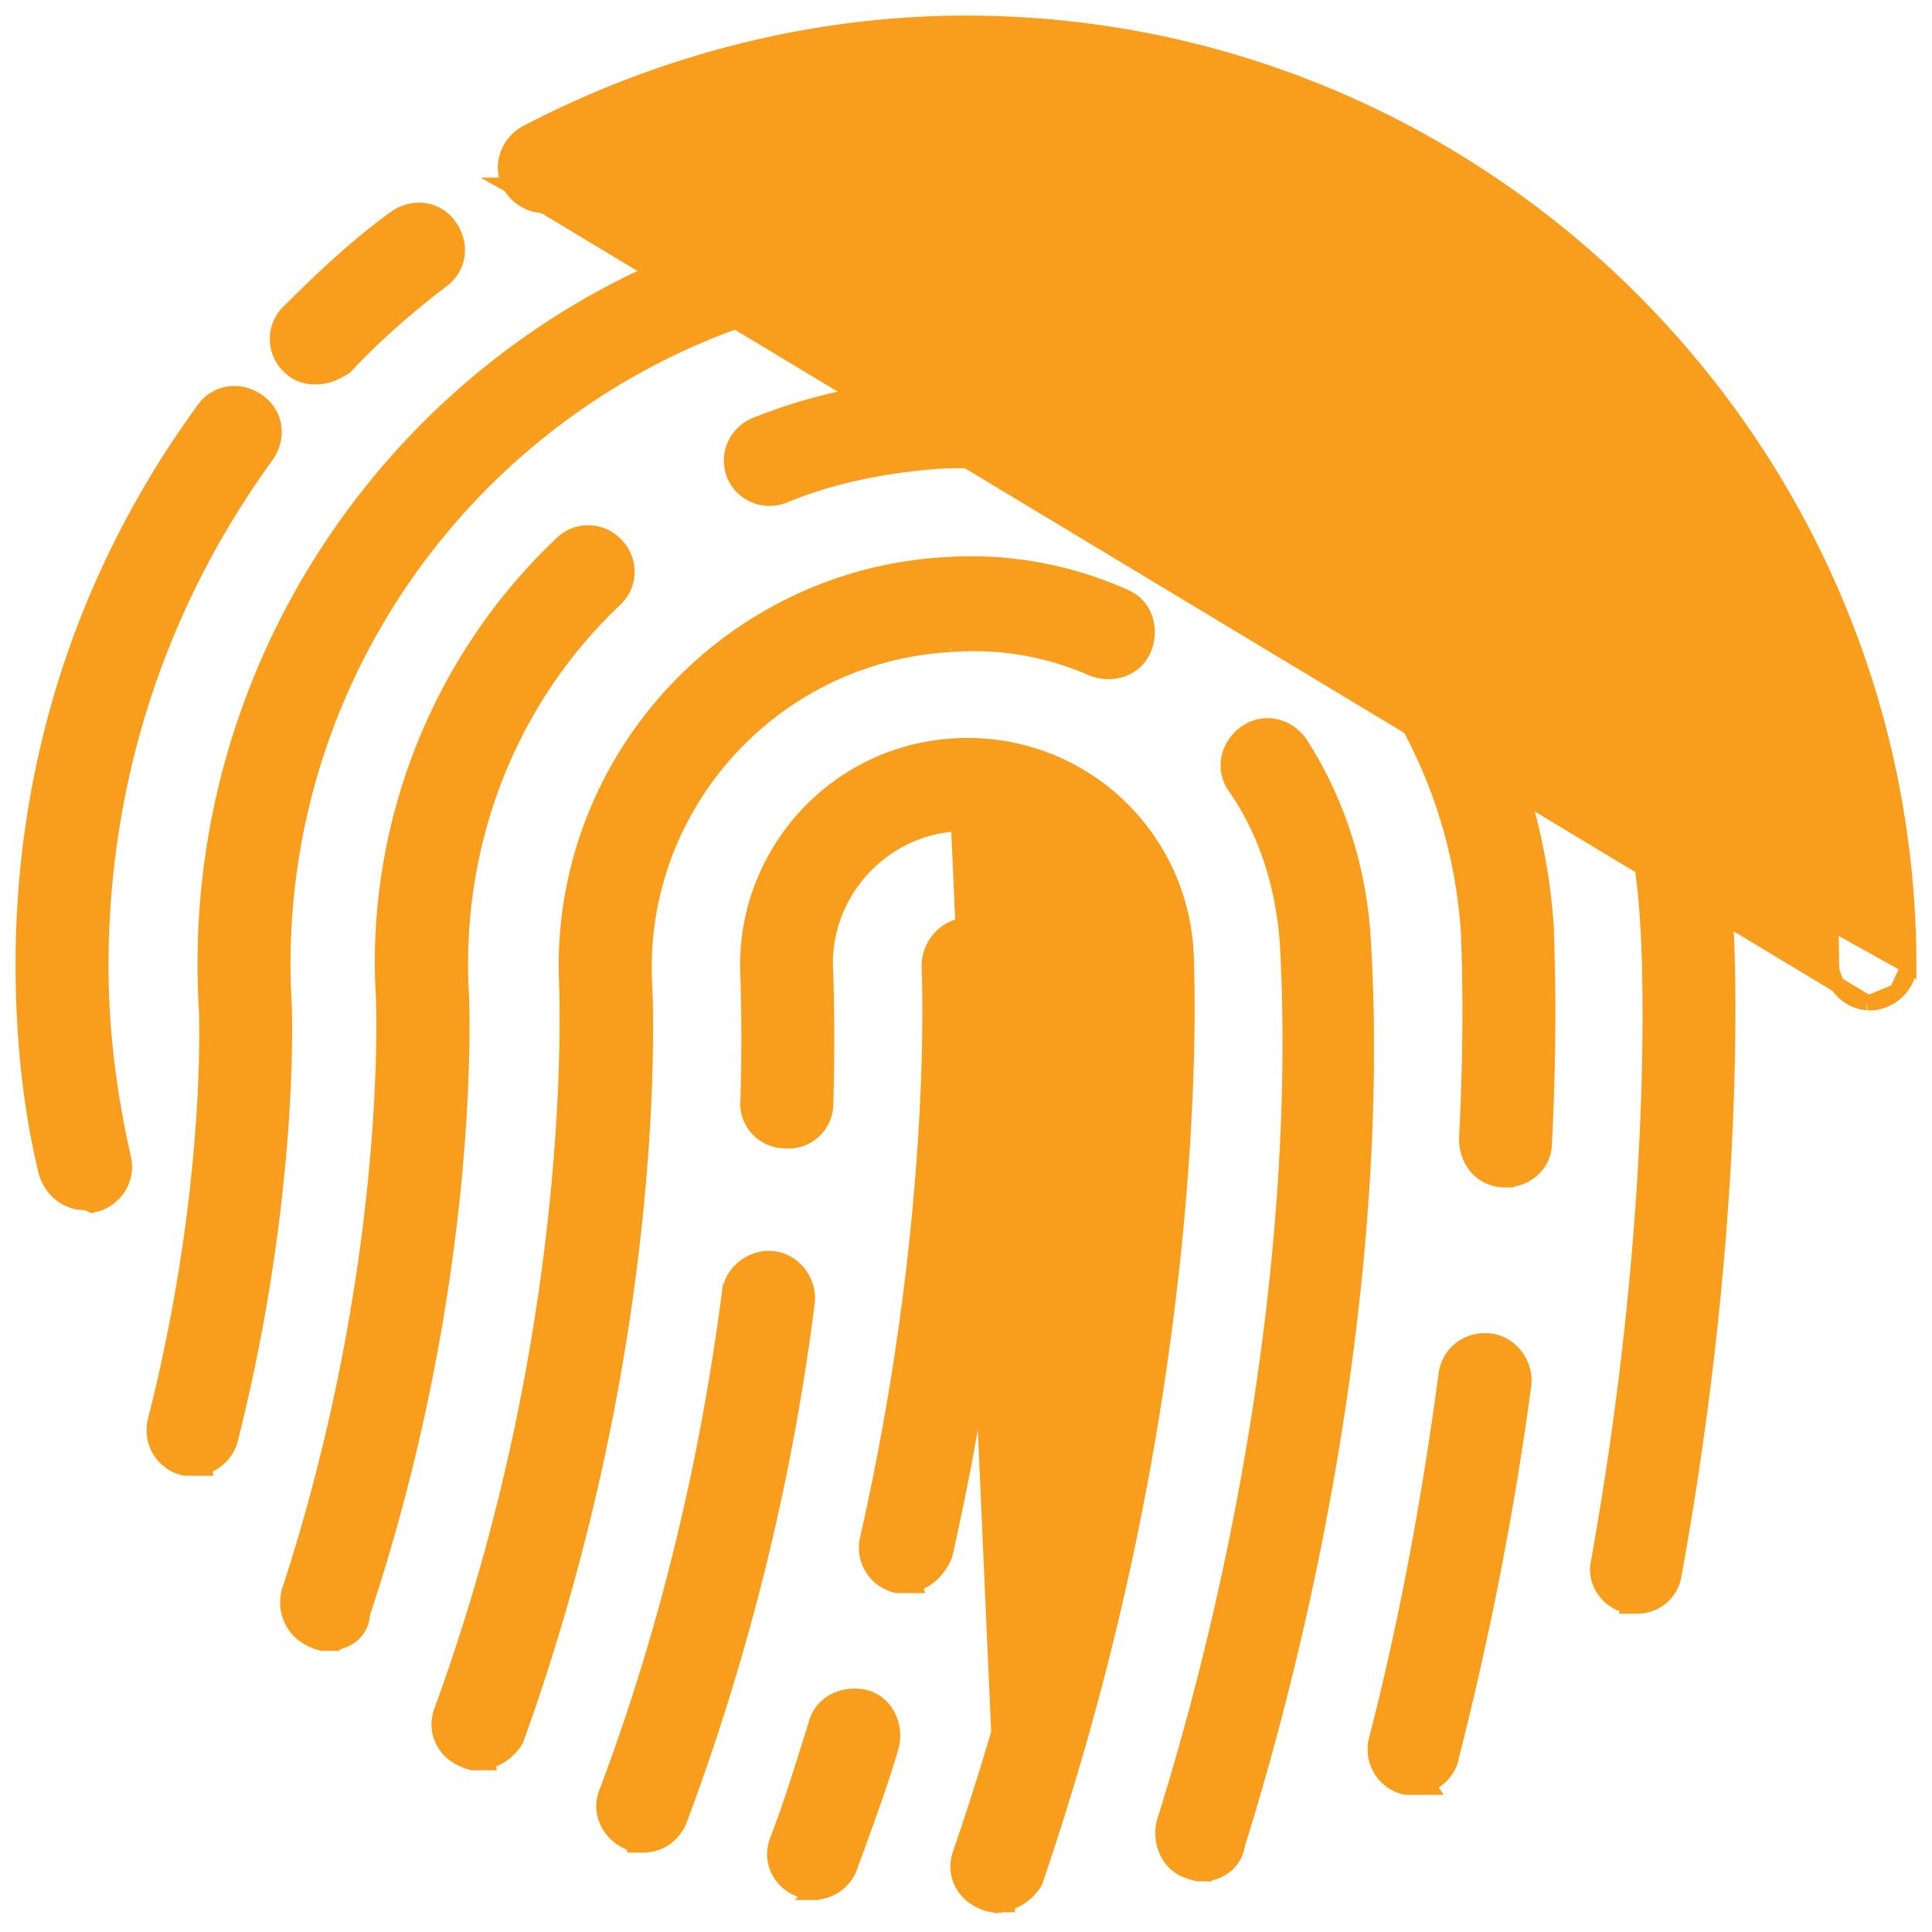
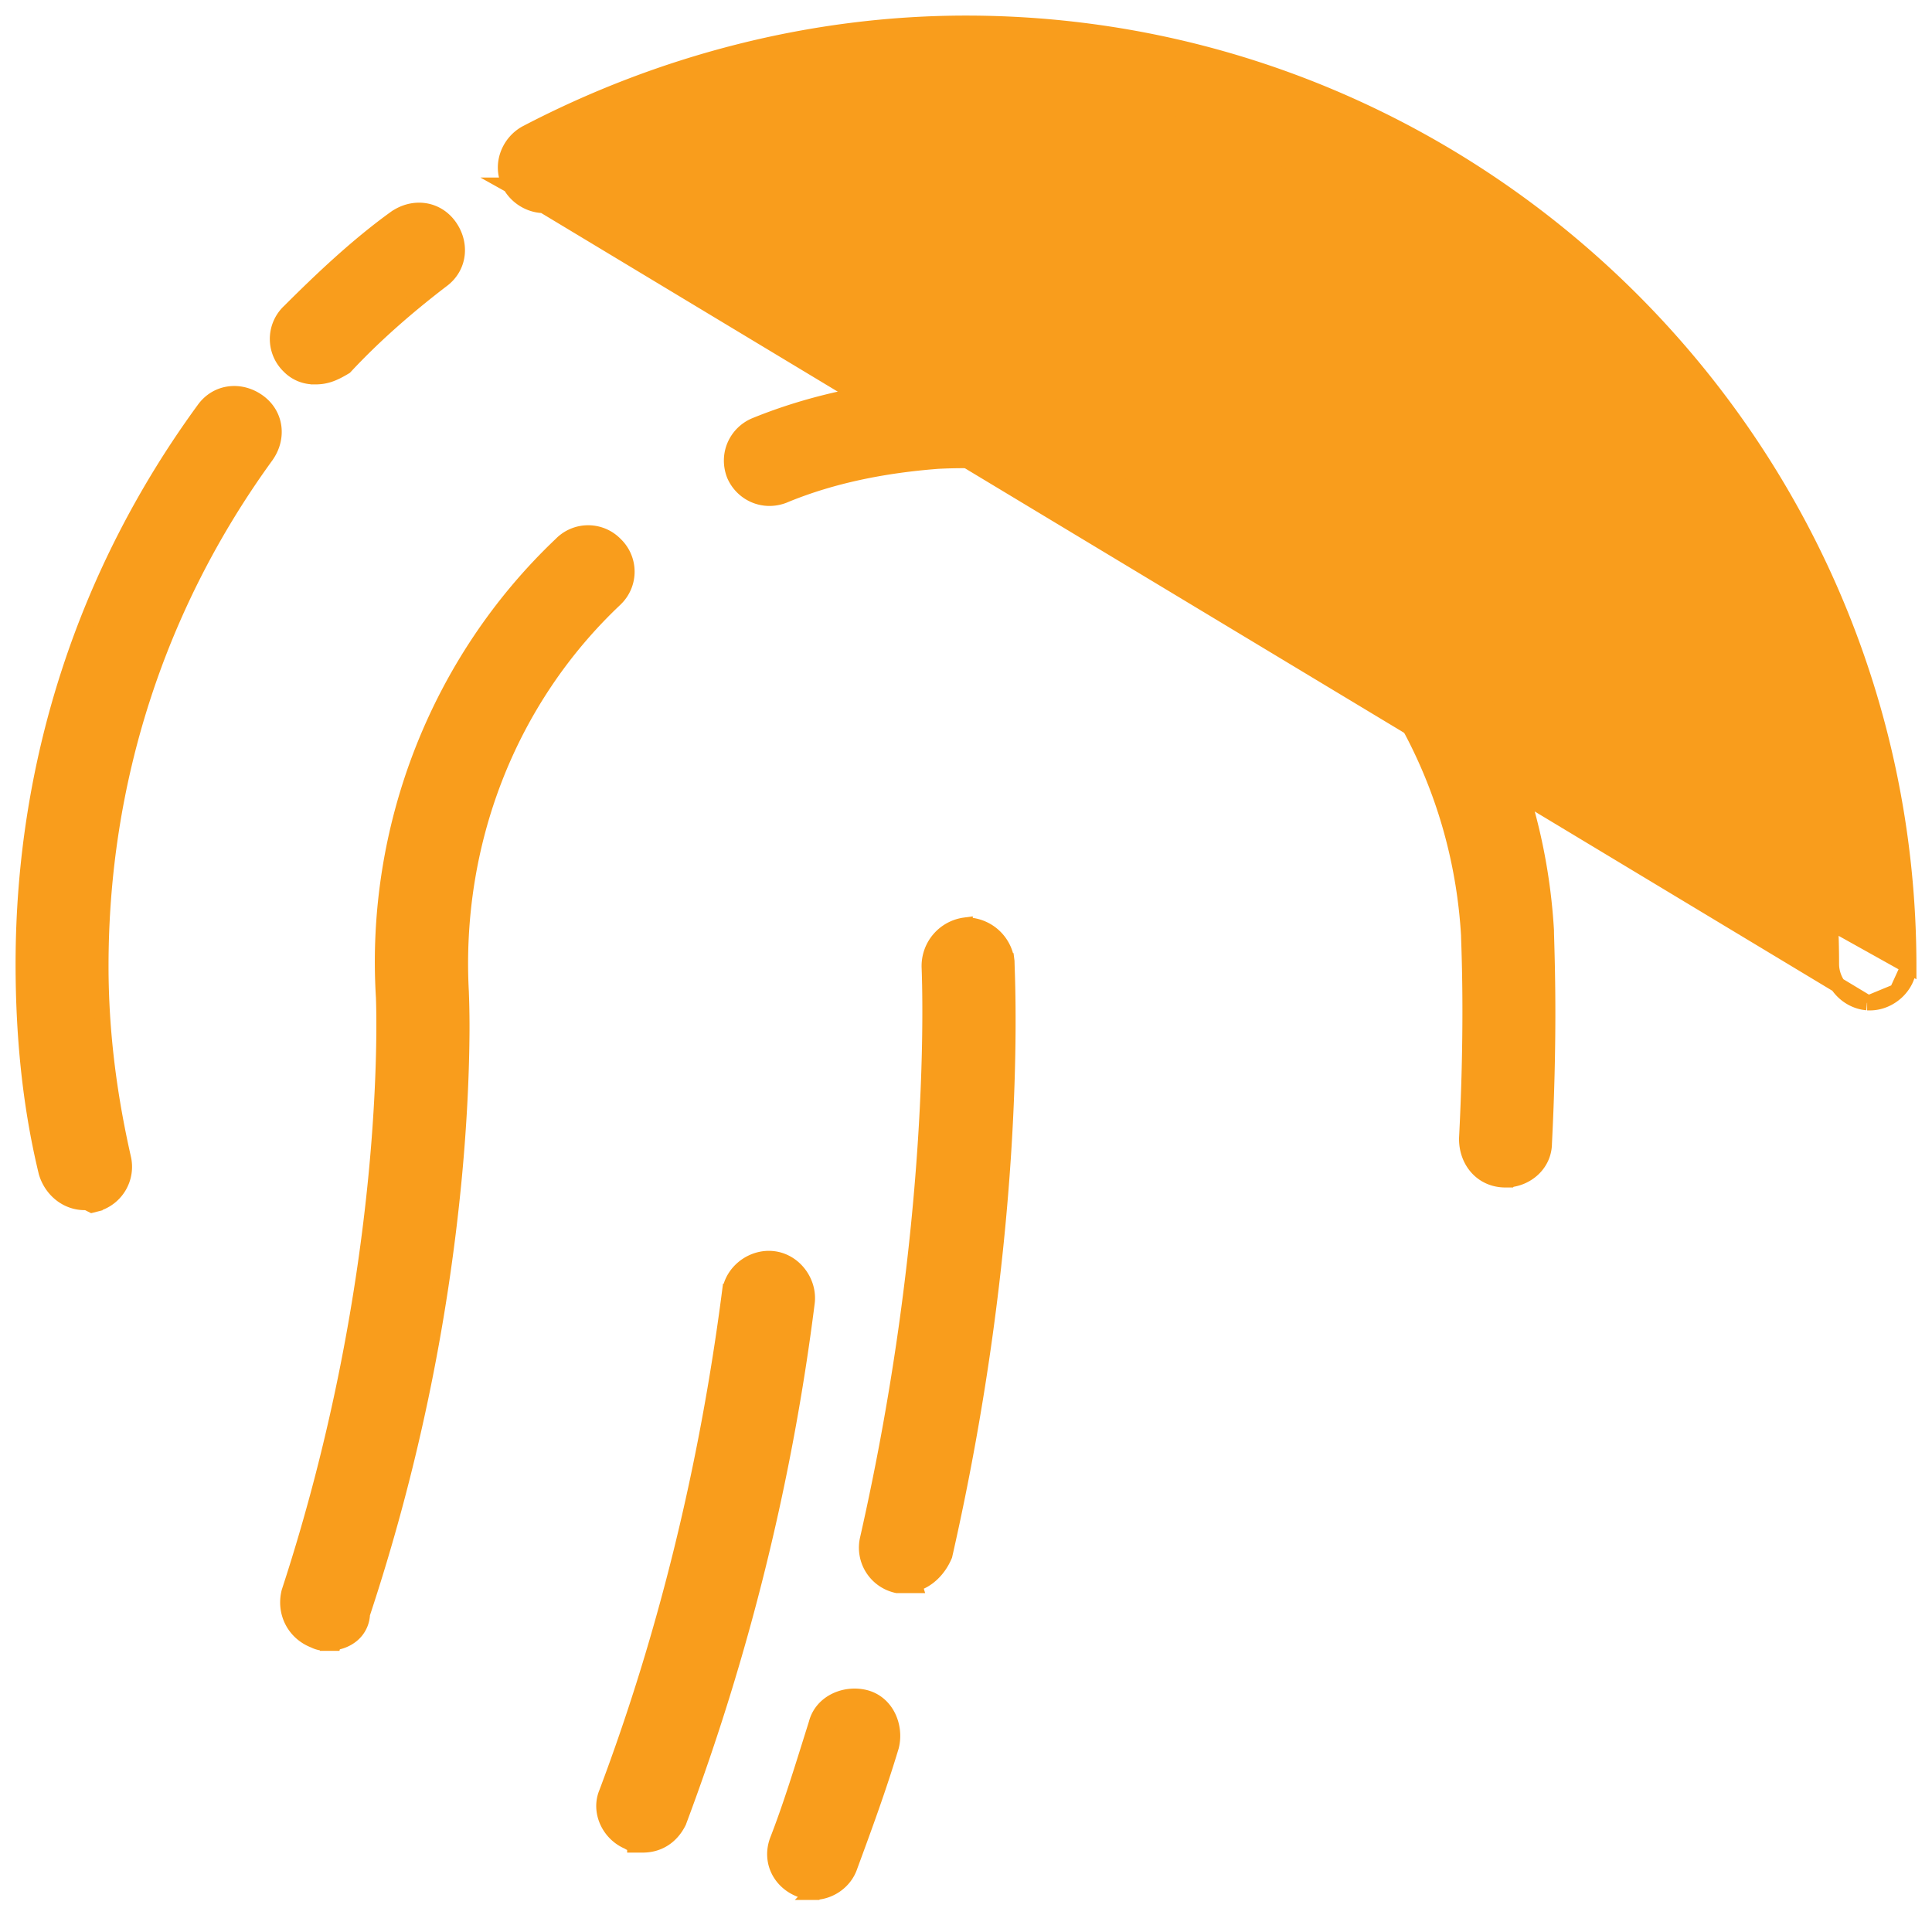
<svg xmlns="http://www.w3.org/2000/svg" width="62" height="62" viewBox="0 0 62 62" fill="none">
  <path d="M1.484 37.602h0l.002.01c.159.555.644.973 1.232.973h0c.033 0 .044 0 .058.004.015.003.043.01.094.036l.083.042.09-.023a1.235 1.235 0 00.91-1.49c-.46-2.032-.72-4.06-.72-6.153 0-5.96 1.833-11.592 5.304-16.373l.001-.002c.402-.562.332-1.316-.256-1.736-.562-.401-1.316-.331-1.736.255C2.75 18.342.75 24.473.75 30.935c0 2.195.2 4.462.734 6.667zM9.28 10.007h0a1.208 1.208 0 000 1.742 1.11 1.11 0 00.749.335l.004.002h.085c.326 0 .57-.089.922-.3l.03-.018.024-.026c.913-.977 1.958-1.892 3.072-2.745.583-.42.654-1.172.253-1.734h0c-.42-.587-1.174-.658-1.737-.256h0-.001c-1.206.871-2.34 1.94-3.4 3zm7.098-4.059h0c-.34-.597-.079-1.338.49-1.663l.007-.004h0C21.204 2.016 26.068.75 31 .75 47.658.75 61.25 14.342 61.25 31L16.378 5.948zm0 0c.324.567 1.064.83 1.66.49C21.964 4.28 26.481 3.166 31 3.166c15.324 0 27.768 12.443 27.768 27.768 0 .634.52 1.185 1.145 1.237l.005.004M16.378 5.948l43.54 26.227m0 0h.091m-.09 0h.09m0 0c.337 0 .645-.147.867-.358m-.867.358l.867-.358m0 0c.22-.21.374-.504.374-.817l-.374.817z" fill="#F99D1C" stroke="#F99D1C" stroke-width=".5" />
-   <path d="M51.307 50.109c-.161.666.319 1.309.959 1.416l-.002.01h.278c.581 0 1.085-.415 1.173-1.004 2.117-11.645 1.722-20.054 1.654-21.003-.4-6.81-3.672-13.151-8.944-17.49-.505-.42-1.323-.335-1.74.165h0c-.42.506-.336 1.323.165 1.74h0l.001.001c4.771 3.922 7.71 9.606 8.037 15.746h0v.004c.065.908.461 9.012-1.581 20.415zM6.22 47.108h.32l-.01-.043c.387-.107.726-.412.855-.865h0l.002-.007a58.373 58.373 0 001.61-9.905c.09-1.245.12-2.246.126-2.94a25.14 25.14 0 00-.01-1.093v-.015C8.392 20.154 17.67 9.765 29.758 9.046h0c3.265-.196 6.4.326 9.406 1.502.578.245 1.328.003 1.582-.667.245-.58 0-1.328-.67-1.582-3.34-1.335-6.878-1.868-10.48-1.668C16.178 7.365 5.83 18.98 6.632 32.4v.008c.014.4.203 5.933-1.645 13.198v.001a1.235 1.235 0 00.909 1.492l.03.008h.292zm-.265-.25a.985.985 0 01-.727-1.19l.991 1.19-.242.061h0l-.015-.061h-.007zm39.45 10.491h.462l-.054-.082c.12-.048.235-.115.335-.197.21-.17.38-.416.427-.715.993-3.903 1.786-7.94 2.316-11.91h0v-.002c.082-.66-.405-1.319-1.076-1.403h0-.004c-.73-.081-1.315.412-1.398 1.076-.528 3.956-1.253 7.91-2.241 11.731h0v.002a1.235 1.235 0 00.908 1.492l.03.008h.295z" fill="#F99D1C" stroke="#F99D1C" stroke-width=".5" />
  <path d="M48.312 37.858h.128l.006-.007c.588-.061 1.104-.524 1.108-1.162.165-3.245.101-5.492.075-6.416-.005-.188-.01-.32-.01-.397v-.014c-.602-10.248-9.443-18.084-19.625-17.482h-.002c-2.005.134-3.948.535-5.76 1.274h0l-.005.002c-.58.248-.911.913-.664 1.573h0l.004.01c.248.58.913.912 1.573.665h0l.009-.004c1.553-.647 3.243-.973 4.942-1.104 8.847-.454 16.522 6.311 17.046 15.22 0 .043.003.125.007.243.025.753.097 3.003-.072 6.279h0v.013c0 .71.487 1.307 1.24 1.307zM10.515 52.727h.189l.004-.014c.207-.028.405-.104.565-.23a.91.91 0 00.351-.69 63.767 63.767 0 002.949-14.029c.17-1.808.226-3.276.24-4.298a29.128 29.128 0 00-.016-1.606h0v-.014c-.261-4.753 1.497-9.372 4.943-12.623h0l.005-.006a1.208 1.208 0 000-1.741h0a1.208 1.208 0 00-1.739-.002c-3.952 3.752-6.027 9.11-5.692 14.533h0v.004c.017.458.313 8.853-3.028 19.066l-.003.009-.002.008c-.16.646.162 1.299.804 1.546a.8.8 0 00.224.075c.07.011.138.011.198.011h.008z" fill="#F99D1C" stroke="#F99D1C" stroke-width=".5" />
-   <path d="M38.6 60.126h.14l.006-.01c.445-.058.87-.377.957-.911 3.043-9.797 4.566-20.393 4.036-29.08-.135-2.221-.808-4.378-2.022-6.266h0l-.007-.01c-.402-.562-1.149-.741-1.736-.322h0c-.562.402-.742 1.148-.324 1.735 1.026 1.475 1.543 3.213 1.673 5.026.46 8.423-.988 18.7-3.954 28.192l-.002.007-.002.007c-.154.618.14 1.366.818 1.552.176.08.344.08.412.08h.004zM15.339 56.56h.306l-.007-.04c.381-.096.718-.365.906-.677l.013-.02.008-.024c4.507-12.527 4.179-23.067 4.111-24.282-.257-5.677 4.13-10.516 9.81-10.84v.001h.006a9.414 9.414 0 014.571.772h0l.012.005c.629.236 1.386.01 1.643-.675.235-.626.012-1.38-.667-1.64a12.038 12.038 0 00-5.728-1.01c-7.006.405-12.463 6.399-12.129 13.472l.003.116c.029 1.29.258 11.485-4.018 23.183-.248.663.09 1.325.73 1.572a.797.797 0 00.42.086h.01z" fill="#F99D1C" stroke="#F99D1C" stroke-width=".5" />
-   <path d="M32.312 61.117h-.33c-.059 0-.127 0-.197-.011a.8.8 0 01-.224-.075c-.64-.246-.977-.907-.73-1.57 5.251-15.243 4.775-27.931 4.744-28.75l-.001-.03h0c-.125-2.499-2.249-4.381-4.826-4.255-2.503.125-4.445 2.317-4.257 4.82l.001.009v.01c0 .045.002.133.006.261.014.576.048 1.958-.006 3.905a1.19 1.19 0 01-1.321 1.171 1.191 1.191 0 01-1.16-1.324 63.781 63.781 0 00-.001-3.941c-.202-3.834 2.742-7.188 6.646-7.393l1.656 37.173zm0 0l-.01-.041m.01.041l-.01-.041m0 0c.376-.1.709-.366.895-.674l.013-.023.009-.025a91.948 91.948 0 004.505-20.914c.257-2.696.34-4.89.359-6.419a51.873 51.873 0 00-.02-2.25 31.336 31.336 0 00-.005-.127l-.002-.041h0v-.013a7 7 0 00-7.4-6.646l1.646 37.132z" fill="#F99D1C" stroke="#F99D1C" stroke-width=".5" />
  <path d="M25.896 41.802h0c.082-.66-.405-1.319-1.076-1.402-.66-.083-1.319.405-1.402 1.076l.248.031-.248-.032c-.725 5.597-2.042 10.995-3.95 16.062-.25.594.079 1.31.7 1.567.07.05.147.072.208.083v.015h.25c.495 0 .91-.255 1.149-.733l.006-.012.004-.012a73.678 73.678 0 004.111-16.643zm1.8 12.919c-.529-.132-1.123.132-1.255.661l1.255-.66zm0 0h0zm0 0c.529.132.793.727.661 1.256l-.66-1.256zm-1.586 6h.078l.004-.004c.469-.033.92-.35 1.08-.825l.006-.017c.46-1.248.922-2.504 1.319-3.827h0l.003-.01c.156-.627-.147-1.385-.843-1.56h0c-.624-.155-1.379.145-1.557.836l-.191.609c-.334 1.066-.672 2.147-1.057 3.135h0l-.001.003c-.249.663.088 1.326.729 1.573a.805.805 0 00.421.086h.01zm2.907-9.847h.335l-.013-.043c.439-.12.783-.476.965-.901l.009-.021.005-.022c2.305-10.153 2.034-17.733 1.993-18.88l-.004-.14v-.016l-.002-.016a1.319 1.319 0 00-1.306-1.144h-.015l-.016.002a1.318 1.318 0 00-1.142 1.359c.026.712.298 8.273-1.978 18.325a1.235 1.235 0 00.91 1.49l.03.007h.229z" fill="#F99D1C" stroke="#F99D1C" stroke-width=".5" />
</svg>